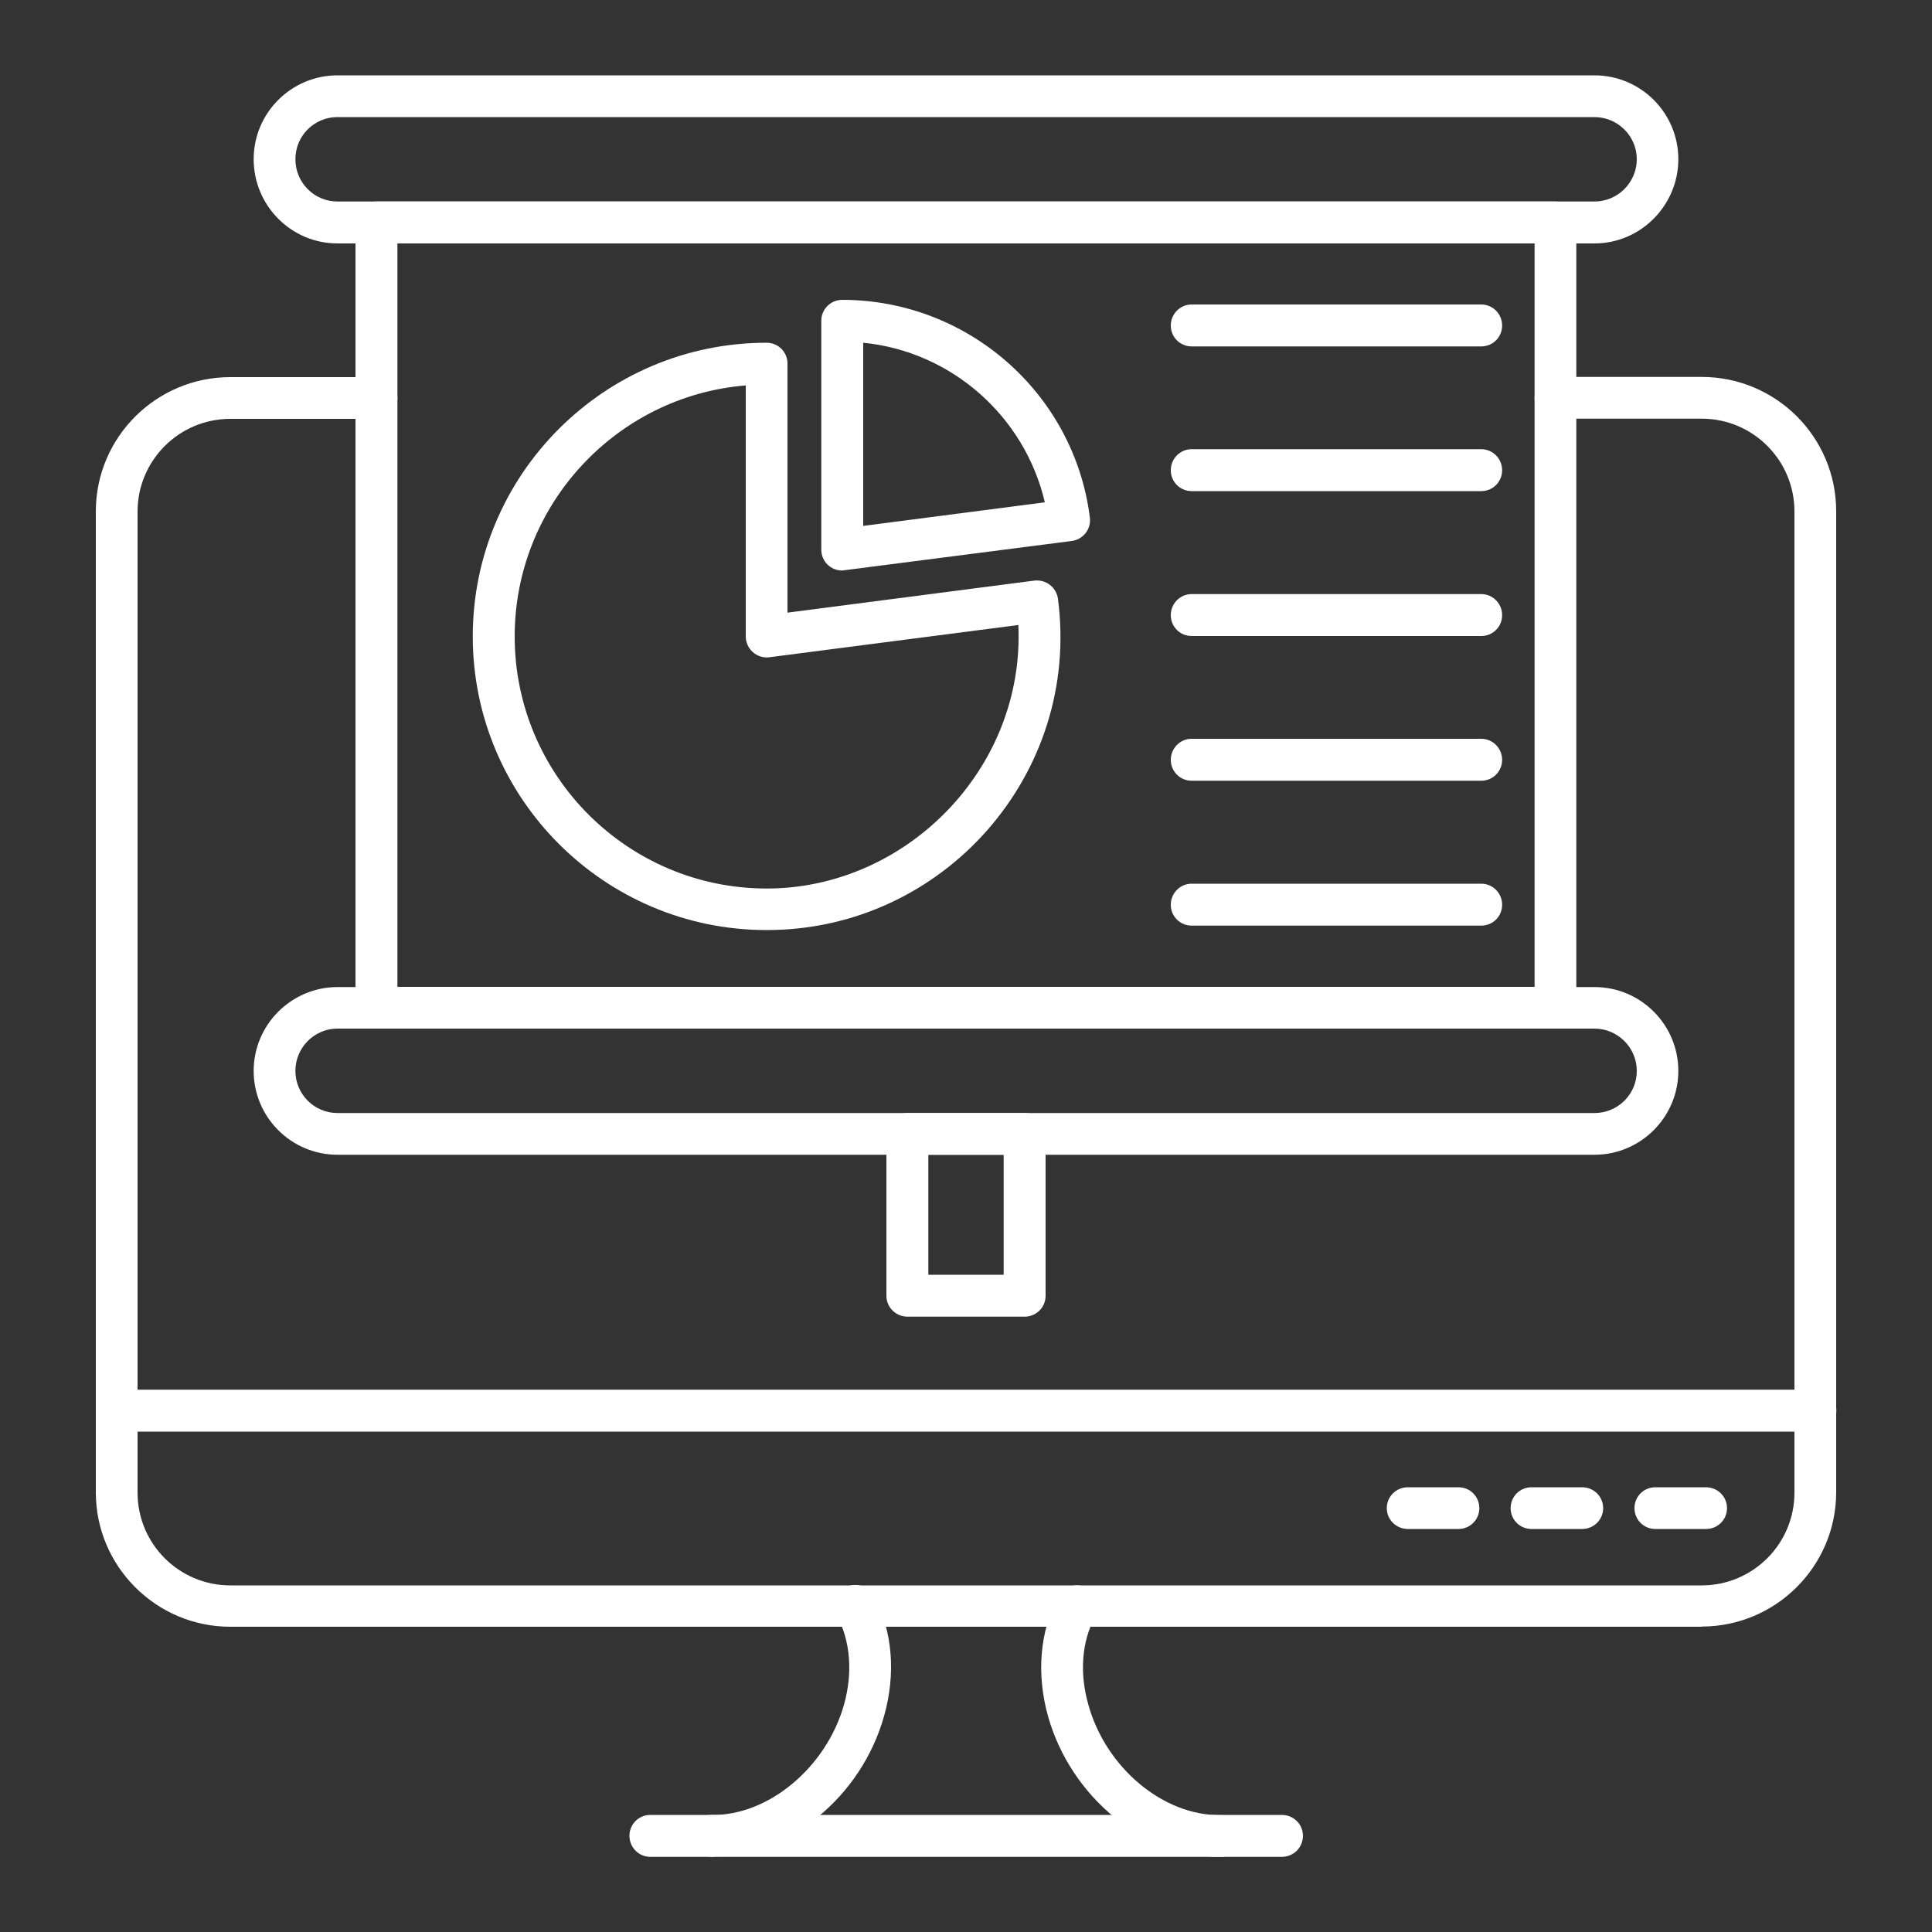
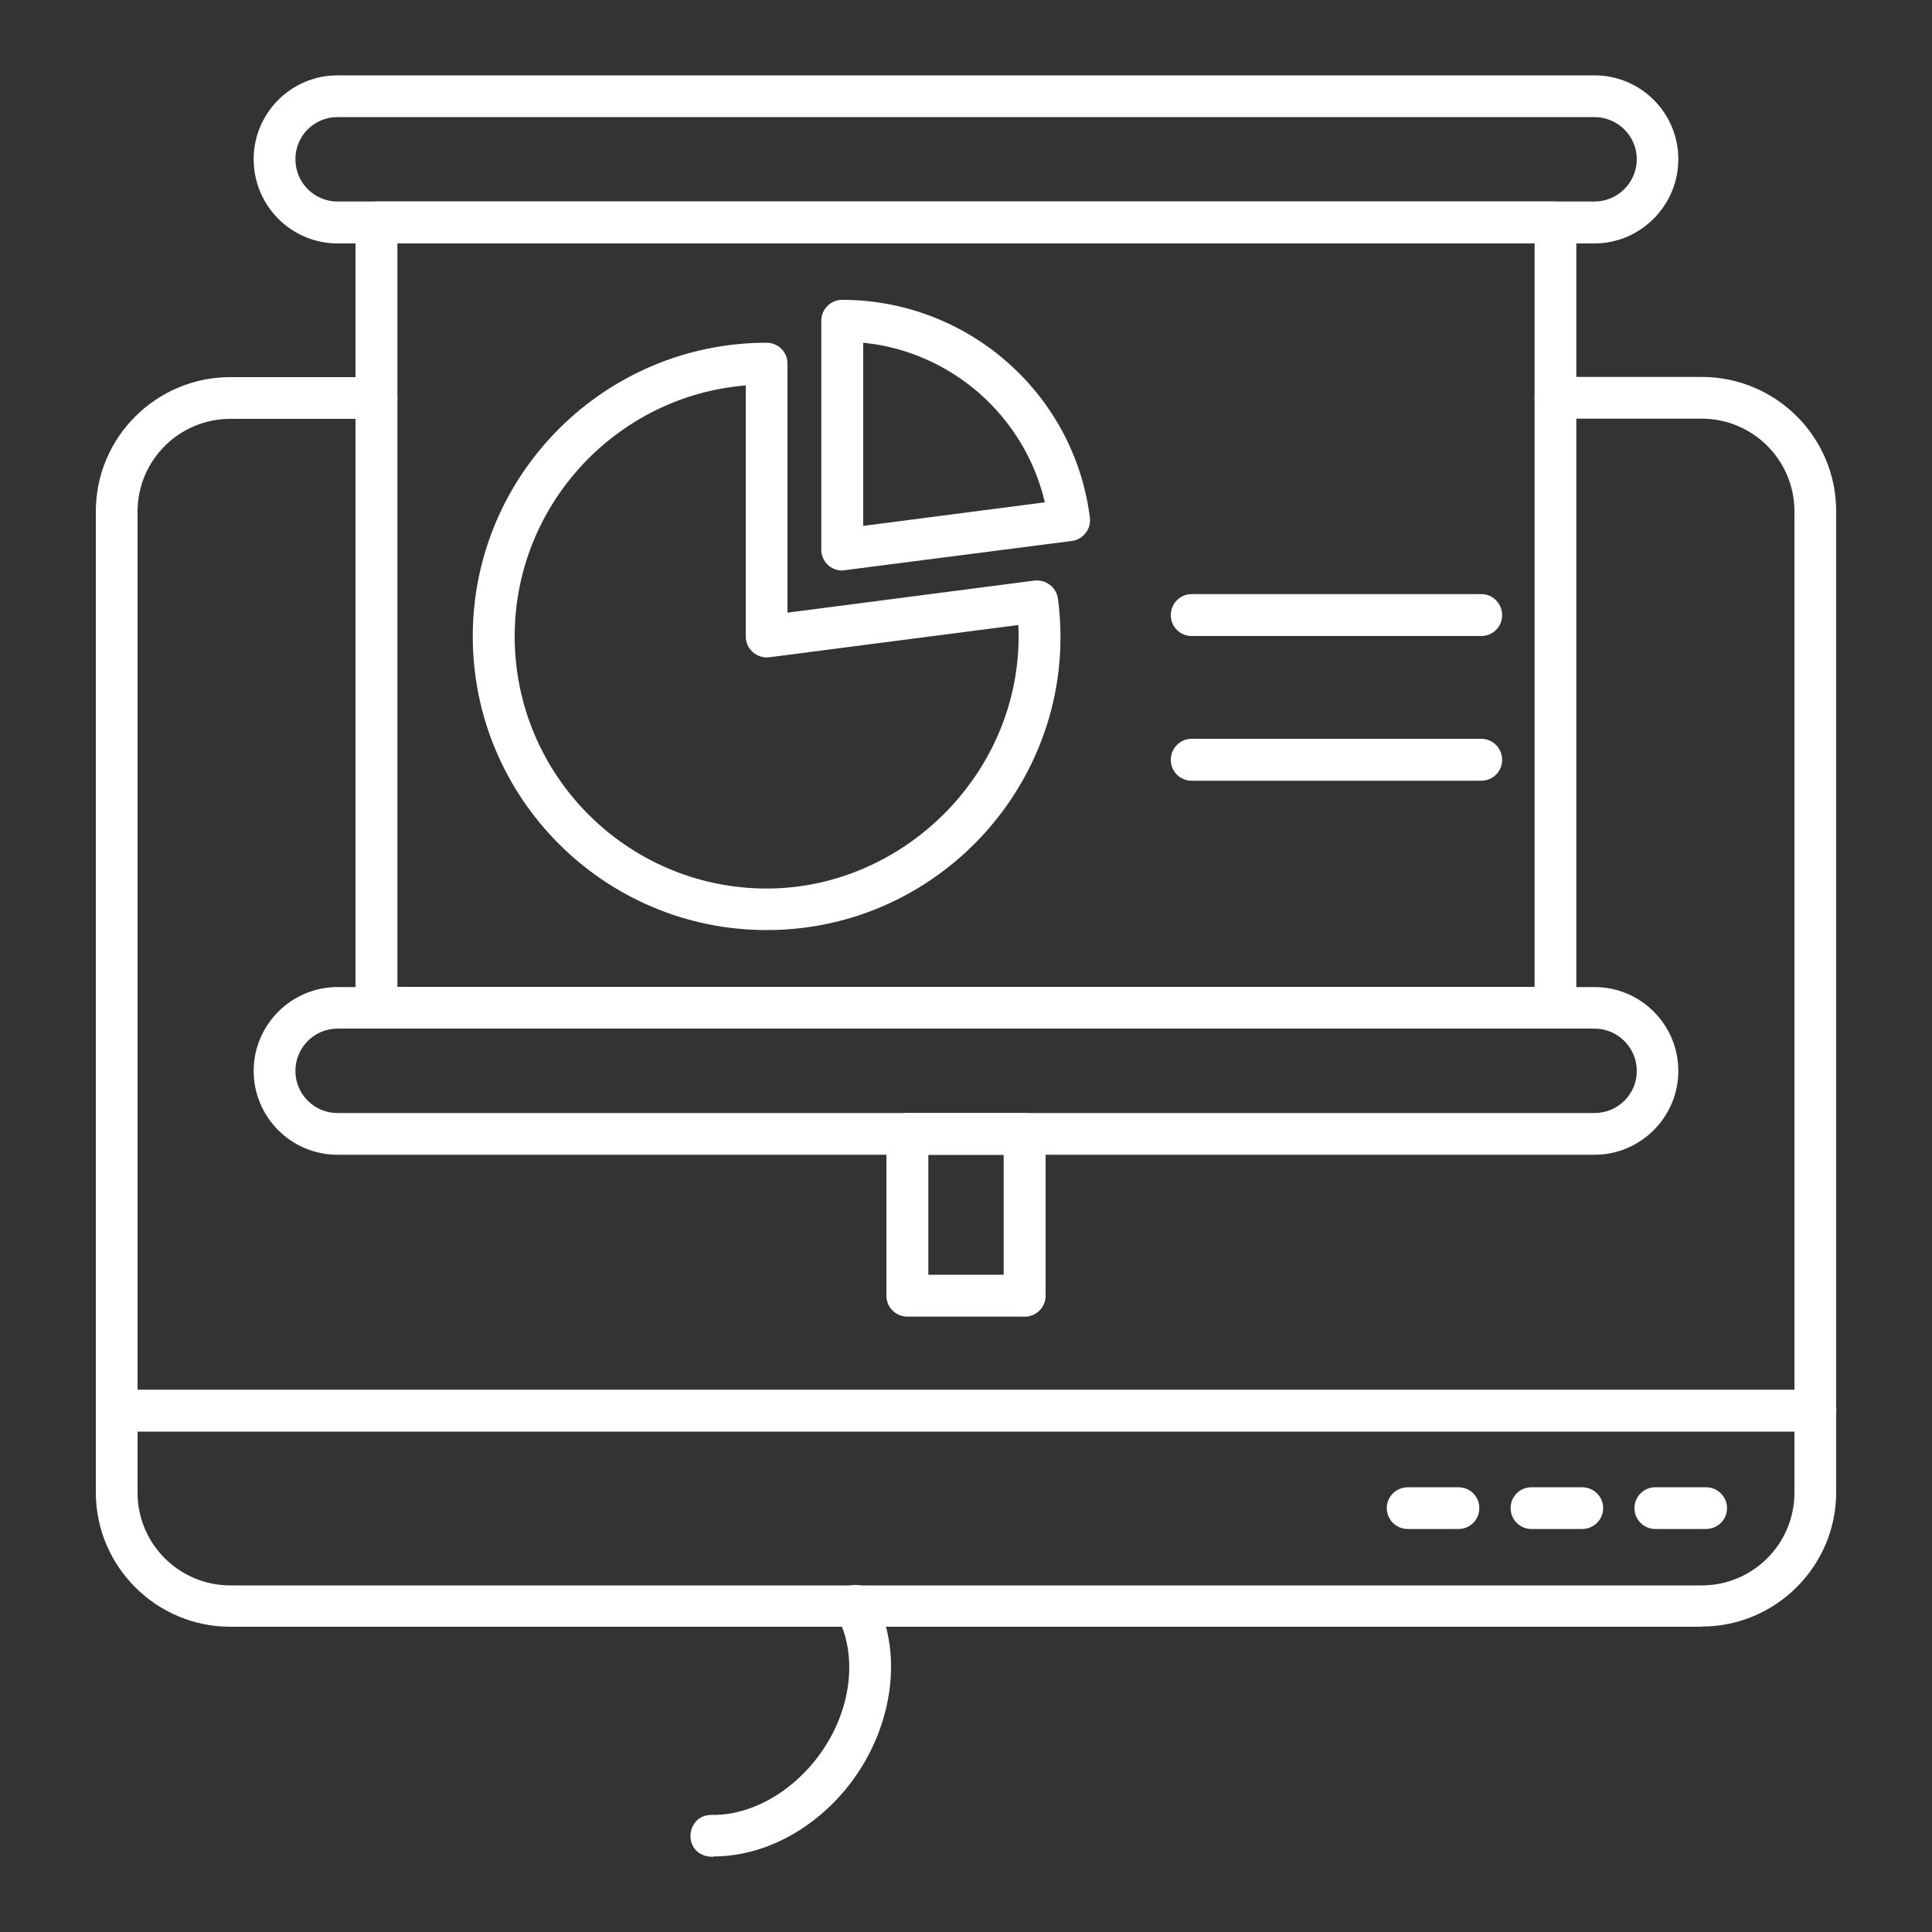
<svg xmlns="http://www.w3.org/2000/svg" id="Capa_1" data-name="Capa 1" width="100" height="100" viewBox="0 0 100 100">
  <rect x="0" y="0" width="100" height="100" fill="#333333" stroke="none" />
  <defs>
    <style>
      .cls-1 {
        fill: #fff;
        fill-rule: evenodd;
        stroke-width: 0px;
      }
    </style>
  </defs>
  <g id="Layer_1">
    <path class="cls-1" d="M88.08,84.2H11.92c-3.84,0-6.96-3.13-6.96-6.95V26.47c0-3.84,3.13-6.95,6.96-6.95h7.57c.6,0,1.08.48,1.08,1.08s-.48,1.08-1.08,1.08h-7.57c-2.65,0-4.8,2.15-4.8,4.8v50.78c0,2.65,2.15,4.8,4.8,4.8h76.16c2.65,0,4.8-2.15,4.8-4.8V26.47c0-2.65-2.15-4.8-4.8-4.8h-7.57c-.6,0-1.08-.48-1.08-1.08s.48-1.08,1.08-1.08h7.57c3.84,0,6.96,3.11,6.96,6.95v50.78c0,3.83-3.13,6.95-6.96,6.95Z" />
    <path class="cls-1" d="M93.95,74.1H6.05c-.6,0-1.09-.49-1.09-1.09s.49-1.08,1.09-1.08h87.91c.6,0,1.09.48,1.09,1.08s-.49,1.09-1.09,1.09Z" />
    <path class="cls-1" d="M75.49,79.14h-2.62c-.6,0-1.09-.48-1.09-1.08s.49-1.08,1.09-1.08h2.62c.6,0,1.08.48,1.08,1.08s-.48,1.08-1.08,1.08Z" />
    <path class="cls-1" d="M81.89,79.14h-2.62c-.6,0-1.08-.48-1.08-1.08s.48-1.08,1.08-1.08h2.62c.6,0,1.09.48,1.09,1.08s-.49,1.08-1.09,1.08Z" />
    <path class="cls-1" d="M88.3,79.14h-2.62c-.6,0-1.08-.48-1.08-1.08s.48-1.08,1.08-1.08h2.62c.6,0,1.09.48,1.09,1.08s-.48,1.08-1.09,1.08Z" />
-     <path class="cls-1" d="M66.35,96.11h-32.69c-.6,0-1.08-.49-1.08-1.09s.48-1.08,1.08-1.08h32.69c.6,0,1.09.48,1.09,1.08s-.48,1.09-1.09,1.09Z" />
    <path class="cls-1" d="M36.92,96.11c-1.63,0-1.49-2.18-.09-2.17,2.93.05,5.93-2.45,6.85-5.69.47-1.67.34-3.31-.36-4.62-.27-.52-.08-1.18.44-1.47.53-.27,1.18-.08,1.47.44.97,1.8,1.15,4.02.53,6.22-1.17,4.18-4.95,7.27-8.83,7.27Z" />
-     <path class="cls-1" d="M63.08,96.11c-3.88,0-7.65-3.1-8.83-7.26-.62-2.22-.43-4.43.53-6.22.29-.53.95-.73,1.47-.44.53.27.73.93.44,1.47-.7,1.3-.83,2.93-.35,4.6.91,3.24,3.86,5.72,6.83,5.69.6,0,1.09.47,1.1,1.06s-.47,1.09-1.06,1.1h-.13Z" />
    <path class="cls-1" d="M82.53,12.6H17.47c-2.4,0-4.34-1.96-4.34-4.36s1.95-4.34,4.34-4.34h65.06c2.4,0,4.34,1.95,4.34,4.34s-1.95,4.36-4.34,4.36ZM17.47,6.06c-1.21,0-2.18.97-2.18,2.18s.97,2.19,2.18,2.19h65.06c1.21,0,2.19-.99,2.19-2.19s-.99-2.18-2.19-2.18H17.47Z" />
    <path class="cls-1" d="M80.51,53.24H19.49c-.6,0-1.09-.48-1.09-1.08V11.51c0-.6.49-1.08,1.09-1.08h61.01c.6,0,1.09.48,1.09,1.08v40.65c0,.6-.49,1.08-1.09,1.08ZM20.57,51.08h58.86V12.6H20.57v38.49Z" />
    <path class="cls-1" d="M82.53,59.77H17.47c-2.4,0-4.34-1.95-4.34-4.34s1.95-4.34,4.34-4.34h65.06c2.4,0,4.34,1.95,4.34,4.34s-1.95,4.34-4.34,4.34ZM17.47,53.24c-1.21,0-2.18.99-2.18,2.19s.97,2.18,2.18,2.18h65.06c1.21,0,2.19-.97,2.19-2.18s-.99-2.19-2.19-2.19H17.47Z" />
    <path class="cls-1" d="M39.68,48.14c-8.39,0-15.21-6.82-15.21-15.2s6.82-15.2,15.21-15.2c.6,0,1.08.48,1.08,1.08v12.89l12.79-1.66c.6-.06,1.13.35,1.21.95,1.19,9.05-5.91,17.14-15.07,17.14ZM38.6,19.95c-6.68.54-11.96,6.17-11.96,12.99,0,7.2,5.85,13.05,13.05,13.05s13.36-6.2,13.02-13.64l-12.89,1.67c-.65.08-1.22-.43-1.22-1.08v-12.99Z" />
    <path class="cls-1" d="M43.59,29.53c-.6,0-1.08-.48-1.08-1.08v-11.85c0-.6.49-1.08,1.08-1.08,6.5,0,12.01,4.84,12.82,11.26.08.6-.34,1.14-.93,1.22l-11.89,1.53ZM44.68,17.74v9.48l9.4-1.22c-1.04-4.46-4.84-7.81-9.4-8.26Z" />
-     <path class="cls-1" d="M76.67,47.91h-14.99c-.6,0-1.08-.48-1.08-1.08s.48-1.09,1.08-1.09h14.99c.6,0,1.08.49,1.08,1.09s-.48,1.08-1.08,1.08Z" />
    <path class="cls-1" d="M76.67,40.41h-14.99c-.6,0-1.08-.48-1.08-1.08s.48-1.09,1.08-1.09h14.99c.6,0,1.08.49,1.08,1.09s-.48,1.08-1.08,1.08Z" />
    <path class="cls-1" d="M76.67,32.92h-14.99c-.6,0-1.08-.48-1.08-1.08s.48-1.09,1.08-1.09h14.99c.6,0,1.08.49,1.08,1.09s-.48,1.08-1.08,1.08Z" />
-     <path class="cls-1" d="M76.67,25.42h-14.99c-.6,0-1.08-.48-1.08-1.08s.48-1.09,1.08-1.09h14.99c.6,0,1.08.49,1.08,1.09s-.48,1.08-1.08,1.08Z" />
-     <path class="cls-1" d="M76.67,17.93h-14.99c-.6,0-1.08-.48-1.08-1.08s.48-1.09,1.08-1.09h14.99c.6,0,1.08.49,1.08,1.09s-.48,1.08-1.08,1.08Z" />
    <path class="cls-1" d="M53.04,68.15h-6.07c-.6,0-1.09-.48-1.09-1.08v-8.38c0-.6.49-1.08,1.09-1.08h6.07c.58,0,1.08.48,1.08,1.08v8.38c0,.6-.49,1.08-1.08,1.08ZM48.05,65.98h3.9v-6.21h-3.9v6.21Z" />
  </g>
</svg>